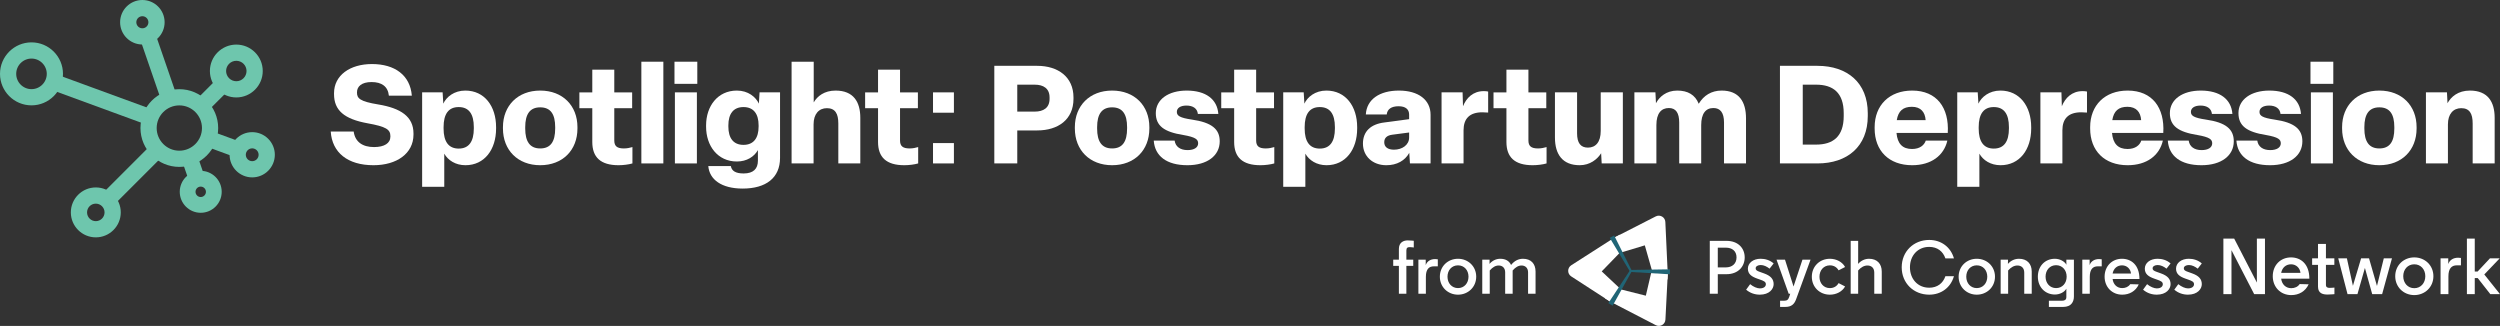
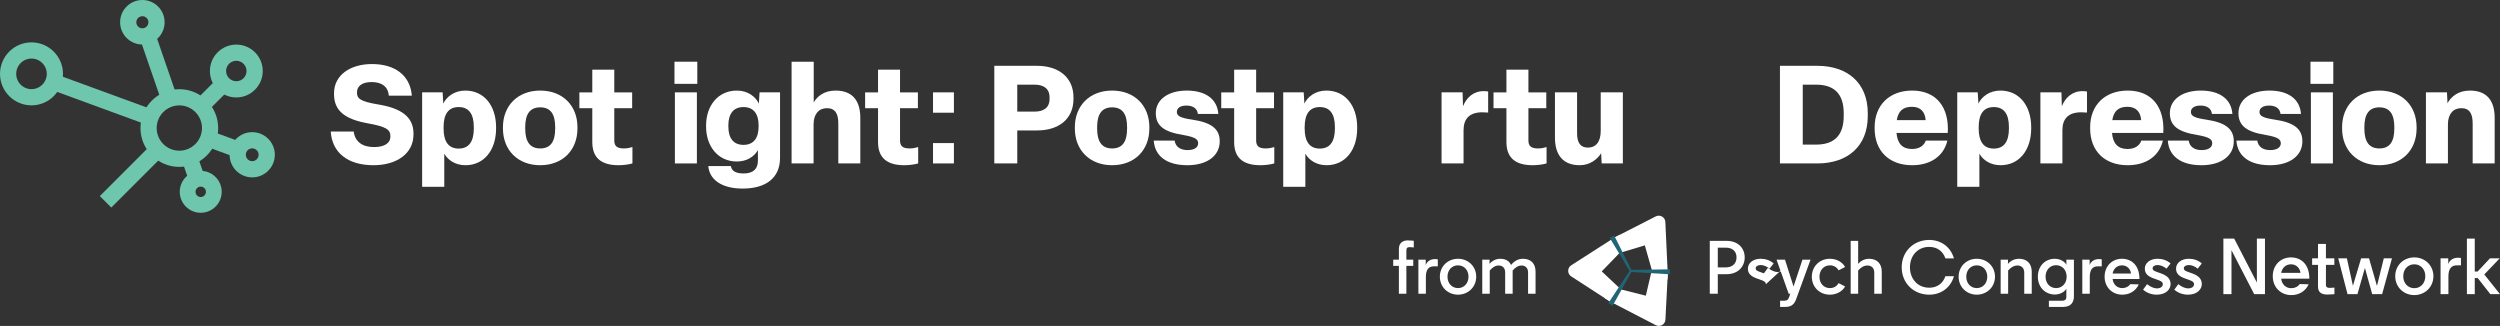
<svg xmlns="http://www.w3.org/2000/svg" id="Layer_1" data-name="Layer 1" viewBox="0 0 909.453 118.56">
  <rect x="0" y="0" width="909.453" height="118.56" fill="#333333" stroke="none" />
  <defs>
    <style>
      .cls-1 {
        stroke-width: 2.555px;
      }

      .cls-1, .cls-2 {
        fill: #6ec6ad;
        stroke: #6ec6ad;
        stroke-miterlimit: 10;
      }

      .cls-3 {
        fill: #206576;
      }

      .cls-3, .cls-4 {
        stroke-width: 0px;
      }

      .cls-2 {
        stroke-width: 2.2px;
      }

      .cls-4 {
        fill: #fff;
      }
    </style>
  </defs>
  <g>
    <path class="cls-2" d="M78.27,46.58c0,7.188-5.848,13.036-13.037,13.036s-13.036-5.848-13.036-13.036,5.849-13.036,13.036-13.036,13.037,5.849,13.037,13.036ZM55.894,46.58c0,5.15,4.189,9.341,9.339,9.341,5.151,0,9.34-4.19,9.34-9.341s-4.189-9.339-9.34-9.339-9.339,4.189-9.339,9.339Z" />
-     <path class="cls-2" d="M42.834,77.266c0,4.401-3.581,7.982-7.982,7.982s-7.982-3.58-7.982-7.982,3.581-7.981,7.982-7.981,7.982,3.58,7.982,7.981ZM30.567,77.266c0,2.363,1.922,4.286,4.285,4.286s4.285-1.923,4.285-4.286-1.922-4.286-4.285-4.286-4.285,1.923-4.285,4.286Z" />
    <path class="cls-2" d="M58.785,8.094c0,3.857-3.138,6.996-6.994,6.996-3.858,0-6.997-3.139-6.997-6.996,0-3.857,3.139-6.994,6.997-6.994s6.994,3.138,6.994,6.994ZM48.491,8.094c0,1.819,1.48,3.299,3.3,3.299,1.819,0,3.297-1.48,3.297-3.299,0-1.819-1.479-3.297-3.297-3.297s-3.3,1.479-3.3,3.297Z" />
    <path class="cls-2" d="M94.482,25.832c0,4.695-3.82,8.516-8.514,8.516s-8.513-3.821-8.513-8.516c0-4.693,3.818-8.512,8.513-8.512s8.514,3.818,8.514,8.512ZM81.151,25.832c0,2.657,2.162,4.819,4.817,4.819s4.817-2.162,4.817-4.819c0-2.655-2.16-4.815-4.817-4.815-2.656,0-4.817,2.159-4.817,4.815Z" />
    <path class="cls-1" d="M79.372,69.777c0,3.503-2.849,6.353-6.354,6.353-3.502,0-6.352-2.85-6.352-6.353,0-3.502,2.849-6.352,6.352-6.352s6.354,2.849,6.354,6.352ZM69.847,69.777c0,1.749,1.421,3.174,3.169,3.174s3.175-1.424,3.175-3.174c0-1.748-1.424-3.171-3.175-3.171-1.748,0-3.169,1.423-3.169,3.171Z" />
    <path class="cls-2" d="M98.879,56.299c0,3.932-3.198,7.13-7.129,7.13s-7.129-3.198-7.129-7.13,3.2-7.127,7.129-7.127c3.93,0,7.129,3.197,7.129,7.127ZM88.319,56.299c0,1.894,1.539,3.434,3.431,3.434,1.892,0,3.431-1.54,3.431-3.434,0-1.892-1.539-3.431-3.431-3.431-1.892,0-3.431,1.539-3.431,3.431Z" />
    <path class="cls-2" d="M21.813,26.87c0,5.71-4.646,10.356-10.356,10.356-5.711,0-10.357-4.646-10.357-10.356s4.646-10.359,10.357-10.359,10.356,4.647,10.356,10.359ZM4.796,26.87c0,3.673,2.989,6.661,6.661,6.661,3.673,0,6.659-2.988,6.659-6.661s-2.987-6.662-6.659-6.662c-3.673,0-6.661,2.988-6.661,6.662Z" />
    <rect class="cls-2" x="71.332" y="32.694" width="11.88" height="3.696" transform="translate(-1.794 64.754) rotate(-44.998)" />
    <rect class="cls-2" x="35.366" y="61.575" width="26.049" height="3.696" transform="translate(-30.674 52.794) rotate(-45)" />
    <rect class="cls-2" x="55.592" y="11.044" width="3.695" height="25.843" transform="translate(-4.674 20.024) rotate(-19.016)" />
    <rect class="cls-2" x="68.394" y="56.199" width="3.695" height="9.824" transform="translate(-16.079 26.223) rotate(-19.017)" />
    <rect class="cls-2" x="35.344" y="17.393" width="3.695" height="37.819" transform="translate(-9.689 58.737) rotate(-69.88)" />
    <rect class="cls-2" x="79.008" y="46.108" width="3.696" height="12.398" transform="translate(3.931 110.24) rotate(-69.883)" />
  </g>
  <g>
    <path class="cls-4" d="M120.315,47.85h8.35c.5,3.75,3.2,5.65,7.4,5.65,3.75,0,5.95-1.4,5.95-3.8v-.2c0-2.4-1.6-3.45-8.3-4.65-8.551-1.55-12.201-4.75-12.201-10.601v-.35c0-6.5,5.8-10.601,13.801-10.601,8.3,0,13.901,4.05,14.501,11.501h-8.35c-.35-3.35-2.6-4.95-6.3-4.95-3.6,0-5.3,1.6-5.3,3.7v.15c0,2.05,1,3.2,7.75,4.3,8.151,1.35,12.801,4.4,12.801,10.551v.4c0,6.9-6.1,11.151-14.551,11.151-9.401,0-15.051-4.6-15.551-12.251Z" />
    <path class="cls-4" d="M153.565,67.952v-34.352h7.45l.25,4.1c1.1-2.4,3.9-4.75,8-4.75,7,0,11.201,5.7,11.201,13.301v.5c0,7.651-4.2,13.351-11.151,13.351-3.6,0-6.35-1.8-7.701-4.2v12.051h-8.05ZM172.366,46.75v-.5c0-4.8-1.8-7.3-5.5-7.3s-5.5,2.5-5.5,7.3v.5c0,4.75,1.8,7.301,5.5,7.301s5.5-2.55,5.5-7.301Z" />
    <path class="cls-4" d="M182.964,46.75v-.5c0-7.8,5.4-13.301,13.551-13.301,8.201,0,13.551,5.5,13.551,13.301v.5c0,7.85-5.35,13.351-13.551,13.351-8.15,0-13.551-5.5-13.551-13.351ZM201.966,46.75v-.5c0-4.7-1.65-7.2-5.45-7.2-3.75,0-5.45,2.5-5.45,7.2v.5c0,4.75,1.7,7.25,5.45,7.25,3.8,0,5.45-2.5,5.45-7.25Z" />
    <path class="cls-4" d="M215.465,51.651v-12.301h-4.7v-5.75h4.7v-8.25h8v8.25h6.5v5.75h-6.5v11.751c0,2.05,1,2.9,3.5,2.9,1.2,0,2.2-.25,3.1-.5v5.95c-1.35.4-3.35.65-5.05.65-6.55,0-9.551-2.9-9.551-8.45Z" />
-     <path class="cls-4" d="M241.315,22.449v37.002h-8V22.449h8Z" />
    <path class="cls-4" d="M253.665,30.499h-8.301v-8.05h8.301v8.05ZM253.515,33.6v25.852h-8v-25.852h8Z" />
    <path class="cls-4" d="M257.664,60.401h8.201c.3,1.75,1.7,2.7,4.65,2.7,3.55,0,5.2-1.7,5.2-4.65v-3.85c-1.35,2.4-4.05,4.15-7.651,4.15-7,0-11.201-5.7-11.201-12.651v-.5c0-6.95,4.2-12.651,11.201-12.651,4.1,0,6.9,2.35,8,4.75l.25-4.1h7.45v23.851c0,7.25-5.1,11.151-13.601,11.151-7.7,0-12.101-3.3-12.501-8.2ZM275.965,46.05v-.45c0-4.15-1.8-6.65-5.5-6.65s-5.5,2.5-5.5,6.65v.45c0,4.15,1.8,6.65,5.5,6.65s5.5-2.5,5.5-6.65Z" />
    <path class="cls-4" d="M287.964,59.451V22.449h8.05v14.801c1.3-2.25,3.85-4.3,7.951-4.3,6.55,0,9,4.15,9,9.901v16.601h-8v-14.551c0-3.5-1.1-5.55-4.15-5.55-2.9,0-4.85,2.1-4.85,5.9v14.201h-8Z" />
    <path class="cls-4" d="M319.414,51.651v-12.301h-4.7v-5.75h4.7v-8.25h8v8.25h6.5v5.75h-6.5v11.751c0,2.05,1,2.9,3.5,2.9,1.2,0,2.2-.25,3.1-.5v5.95c-1.35.4-3.35.65-5.05.65-6.55,0-9.551-2.9-9.551-8.45Z" />
    <path class="cls-4" d="M339.414,41v-7.4h7.6v7.4h-7.6ZM339.414,59.451v-7.4h7.6v7.4h-7.6Z" />
    <path class="cls-4" d="M361.712,59.451V23.949h15.601c7.55,0,13.201,4,13.201,11.501v.5c0,7.551-5.6,11.501-13.201,11.501h-7.25v12.001h-8.35ZM370.063,40.6h6.35c3.2,0,5.4-1.4,5.4-4.65v-.5c0-3.25-2.2-4.65-5.4-4.65h-6.35v9.801Z" />
    <path class="cls-4" d="M391.012,46.75v-.5c0-7.8,5.4-13.301,13.551-13.301,8.201,0,13.551,5.5,13.551,13.301v.5c0,7.85-5.35,13.351-13.551,13.351-8.151,0-13.551-5.5-13.551-13.351ZM410.013,46.75v-.5c0-4.7-1.65-7.2-5.45-7.2-3.75,0-5.45,2.5-5.45,7.2v.5c0,4.75,1.7,7.25,5.45,7.25,3.8,0,5.45-2.5,5.45-7.25Z" />
    <path class="cls-4" d="M419.712,51.151h7.6c.3,2.2,2.05,3.45,4.7,3.45,2.4,0,3.85-.95,3.85-2.45,0-1.4-.85-2.25-5.45-3.05-6.901-1.1-9.951-3.3-9.951-7.951,0-4.95,4.55-8.2,11.251-8.2,6.95,0,11.101,3.15,11.501,8.5h-7.451c-.2-2-1.8-3.05-4.15-3.05-2.2,0-3.5.9-3.5,2.3s1.05,2.15,5.45,2.8c7.3,1.05,10.151,3.5,10.151,7.9,0,5.2-4.5,8.701-11.751,8.701-7.6,0-11.851-3.35-12.251-8.951Z" />
    <path class="cls-4" d="M448.963,51.651v-12.301h-4.7v-5.75h4.7v-8.25h8v8.25h6.5v5.75h-6.5v11.751c0,2.05,1,2.9,3.5,2.9,1.2,0,2.2-.25,3.1-.5v5.95c-1.35.4-3.35.65-5.05.65-6.55,0-9.551-2.9-9.551-8.45Z" />
    <path class="cls-4" d="M466.812,67.952v-34.352h7.451l.25,4.1c1.1-2.4,3.9-4.75,8-4.75,7,0,11.201,5.7,11.201,13.301v.5c0,7.651-4.2,13.351-11.151,13.351-3.6,0-6.35-1.8-7.7-4.2v12.051h-8.051ZM485.613,46.75v-.5c0-4.8-1.8-7.3-5.5-7.3s-5.5,2.5-5.5,7.3v.5c0,4.75,1.8,7.301,5.5,7.301s5.5-2.55,5.5-7.301Z" />
-     <path class="cls-4" d="M495.811,52.251c0-4.45,2.85-7.1,7.8-7.7l9.001-1.2v-1.65c0-1.9-1.25-3.05-3.85-3.05s-4.1,1.05-4.3,3h-7.6c.3-5.5,5-8.701,12.051-8.701,7.1,0,11.501,3.4,11.501,8.801v17.701h-7.5l-.25-3.85c-1.55,2.8-4.45,4.5-8.35,4.5-5,0-8.5-3.3-8.5-7.85ZM512.613,50.051v-1.85l-6.1.8c-2,.25-2.95,1.2-2.95,2.75,0,1.7,1.25,2.7,3.55,2.7,3,0,5.5-1.75,5.5-4.4Z" />
    <path class="cls-4" d="M524.411,59.451v-25.852h7.651l.15,5.05c1.2-3,3.65-5.5,7.55-5.5.55,0,1.15.05,1.6.15v7.651c-.55-.05-1.35-.1-2.1-.1-4.65,0-6.85,2.3-6.85,6.55v12.051h-8Z" />
    <path class="cls-4" d="M548.011,51.651v-12.301h-4.7v-5.75h4.7v-8.25h8v8.25h6.5v5.75h-6.5v11.751c0,2.05,1,2.9,3.5,2.9,1.2,0,2.2-.25,3.1-.5v5.95c-1.35.4-3.35.65-5.05.65-6.55,0-9.551-2.9-9.551-8.45Z" />
    <path class="cls-4" d="M565.66,50.051v-16.451h8.051v14.901c0,3.45,1.25,5.2,3.95,5.2,2.8,0,4.65-2,4.65-6.05v-14.051h8.051v25.852h-7.7l-.2-3.7c-1.4,2.2-4.05,4.35-7.8,4.35-6.2,0-9.001-3.9-9.001-10.051Z" />
-     <path class="cls-4" d="M594.56,59.451v-25.852h7.651l.2,3.95c1.2-2.3,3.75-4.6,7.75-4.6,3.85,0,6.5,1.55,7.801,4.8,1.8-3,4.6-4.8,8.35-4.8,6.35,0,8.851,4.1,8.851,10.101v16.401h-8v-14.901c0-3.55-1.35-5.25-3.85-5.25-2.8,0-4.45,2-4.45,6.25v13.901h-8v-14.851c0-3.5-1.2-5.3-3.75-5.3-2.75,0-4.55,1.9-4.55,6.2v13.951h-8Z" />
    <path class="cls-4" d="M647.51,59.451V23.949h13.651c10.851,0,18.301,6.15,18.301,17.251v1c0,11.101-7.45,17.251-18.301,17.251h-13.651ZM655.81,52.601h4.85c6.15,0,10.051-2.9,10.051-10.401v-1c0-7.5-3.9-10.401-10.051-10.401h-4.85v21.801Z" />
    <path class="cls-4" d="M681.959,46.75v-.5c0-7.95,5.35-13.301,13.651-13.301,9.001,0,13.501,6.3,12.951,15.401h-18.651c.35,3.95,2.2,5.85,5.65,5.85,2.85,0,4.45-1.4,5-3.05h7.85c-1.25,5.45-5.9,8.951-12.801,8.951-8.451,0-13.651-5.25-13.651-13.351ZM700.51,43.7c-.2-2.95-1.8-4.85-5-4.85s-4.95,1.5-5.5,4.85h10.501Z" />
    <path class="cls-4" d="M712.009,67.952v-34.352h7.45l.25,4.1c1.1-2.4,3.9-4.75,8-4.75,7,0,11.201,5.7,11.201,13.301v.5c0,7.651-4.2,13.351-11.151,13.351-3.6,0-6.35-1.8-7.7-4.2v12.051h-8.051ZM730.81,46.75v-.5c0-4.8-1.8-7.3-5.5-7.3s-5.5,2.5-5.5,7.3v.5c0,4.75,1.8,7.301,5.5,7.301s5.5-2.55,5.5-7.301Z" />
    <path class="cls-4" d="M742.259,59.451v-25.852h7.651l.15,5.05c1.2-3,3.65-5.5,7.55-5.5.55,0,1.15.05,1.6.15v7.651c-.55-.05-1.35-.1-2.1-.1-4.65,0-6.85,2.3-6.85,6.55v12.051h-8Z" />
    <path class="cls-4" d="M760.359,46.75v-.5c0-7.95,5.35-13.301,13.651-13.301,9.001,0,13.501,6.3,12.951,15.401h-18.651c.35,3.95,2.2,5.85,5.65,5.85,2.85,0,4.45-1.4,5-3.05h7.85c-1.25,5.45-5.9,8.951-12.801,8.951-8.451,0-13.651-5.25-13.651-13.351ZM778.91,43.7c-.2-2.95-1.8-4.85-5-4.85s-4.95,1.5-5.5,4.85h10.501Z" />
    <path class="cls-4" d="M788.609,51.151h7.6c.3,2.2,2.05,3.45,4.7,3.45,2.4,0,3.85-.95,3.85-2.45,0-1.4-.85-2.25-5.45-3.05-6.901-1.1-9.951-3.3-9.951-7.951,0-4.95,4.55-8.2,11.251-8.2,6.95,0,11.101,3.15,11.501,8.5h-7.451c-.2-2-1.8-3.05-4.15-3.05-2.2,0-3.5.9-3.5,2.3s1.05,2.15,5.45,2.8c7.3,1.05,10.151,3.5,10.151,7.9,0,5.2-4.5,8.701-11.751,8.701-7.6,0-11.851-3.35-12.251-8.951Z" />
    <path class="cls-4" d="M813.559,51.151h7.6c.3,2.2,2.05,3.45,4.7,3.45,2.4,0,3.85-.95,3.85-2.45,0-1.4-.85-2.25-5.45-3.05-6.9-1.1-9.951-3.3-9.951-7.951,0-4.95,4.55-8.2,11.251-8.2,6.95,0,11.101,3.15,11.501,8.5h-7.45c-.2-2-1.8-3.05-4.15-3.05-2.2,0-3.5.9-3.5,2.3s1.05,2.15,5.45,2.8c7.301,1.05,10.151,3.5,10.151,7.9,0,5.2-4.5,8.701-11.751,8.701-7.6,0-11.851-3.35-12.251-8.951Z" />
    <path class="cls-4" d="M848.81,30.499h-8.3v-8.05h8.3v8.05ZM848.66,33.6v25.852h-8v-25.852h8Z" />
    <path class="cls-4" d="M852.009,46.75v-.5c0-7.8,5.4-13.301,13.551-13.301,8.2,0,13.551,5.5,13.551,13.301v.5c0,7.85-5.35,13.351-13.551,13.351-8.151,0-13.551-5.5-13.551-13.351ZM871.01,46.75v-.5c0-4.7-1.65-7.2-5.45-7.2-3.75,0-5.45,2.5-5.45,7.2v.5c0,4.75,1.7,7.25,5.45,7.25,3.8,0,5.45-2.5,5.45-7.25Z" />
    <path class="cls-4" d="M882.509,59.451v-25.852h7.65l.2,3.95c1.25-2.3,3.8-4.6,8.151-4.6,6.55,0,9,4.15,9,9.901v16.601h-8v-14.551c0-3.5-1.1-5.55-4.15-5.55-2.9,0-4.85,2.1-4.85,5.9v14.201h-8Z" />
  </g>
  <g>
    <g>
      <path class="cls-4" d="M811.77,107.003h-2.944v-20.209h3.927l8.256,15.994v-15.994h2.945v20.209h-3.927l-8.257-15.994v15.994Z" />
      <path class="cls-4" d="M840.096,101.373h-10.249c.231,1.992,1.617,3.464,3.667,3.464,1.241,0,2.396-.491,3.06-1.501l3.263.086c-1.155,2.57-3.551,3.927-6.322,3.927-3.869,0-6.727-2.887-6.727-6.871s2.8-6.842,6.64-6.842c3.493,0,6.669,2.338,6.669,7.708v.029ZM829.847,99.266h7.016c-.145-1.674-1.501-3.118-3.406-3.118-1.935,0-3.263,1.27-3.609,3.118Z" />
      <path class="cls-4" d="M846.132,88.728v5.254h3.061v2.367h-3.061v7.304c0,.895.664,1.068,1.328,1.068,1.011,0,1.761-.115,1.761-.115v2.396s-1.414.145-2.482.145c-1.559,0-3.493-.318-3.493-2.858v-7.939h-2.137v-2.367h2.137v-5.254h2.887Z" />
      <path class="cls-4" d="M864.696,104.029l2.482-10.046h2.974l-3.579,13.02h-3.609l-2.655-9.527-2.714,9.527h-3.609l-3.377-13.02h3.146l2.194,9.989,2.974-9.989h2.887l2.887,10.046Z" />
      <path class="cls-4" d="M878.269,93.636c3.84,0,6.958,2.858,6.958,6.842s-3.118,6.871-6.958,6.871-6.929-2.887-6.929-6.871,3.089-6.842,6.929-6.842ZM878.269,96.148c-2.367,0-4.013,1.848-4.013,4.331s1.646,4.359,4.013,4.359,4.013-1.877,4.013-4.359-1.646-4.331-4.013-4.331Z" />
      <path class="cls-4" d="M895.248,96.523h-1.501c-1.848,0-3.061,1.068-3.061,4.013v6.467h-2.858v-13.02h2.801v2.079c.491-1.444,1.79-2.31,3.608-2.31.318,0,.664.029,1.011.086v2.685Z" />
      <path class="cls-4" d="M900.272,98.775h1.039l4.476-4.792h3.551l-5.601,5.86,5.716,7.16h-3.522l-4.59-5.86h-1.068v5.86h-2.858v-20.209h2.858v11.981Z" />
    </g>
    <g>
      <path class="cls-4" d="M606.6,101.634l-4.74-.069-.809-2.835-2.697-9.477-8.644,2.612-.173-.216-3.515-4.397,1.477-.946,1.779-.912,13.057-6.671c1.557-.793,3.409.28,3.489,2.024l.791,17.137.083,1.788v.01s-.099,1.953-.099,1.953Z" />
      <path class="cls-4" d="M606.616,97.884l-5.565.846-.272.04-2.057,8.795-9.56-2.402-2.863-.721-2.423,4.073,1.664,1.078,1.571.808v.005s15.24,7.882,15.24,7.882c1.547.802,3.407-.265,3.495-2.011l.752-14.643.099-1.953v-.01s-.082-1.788-.082-1.788Z" />
      <path class="cls-4" d="M587.112,110.406v-.005s2.05-5.238,2.05-5.238l.099-.26-6.582-6.179,6.858-7.075,2.05-2.119-2.308-4.136-1.779.912-1.477.946-14.445,9.256c-1.467.942-1.474,3.082-.011,4.03l12.31,7.977,1.664,1.078,1.571.813Z" />
    </g>
    <g>
      <g>
        <line class="cls-3" x1="593.248" y1="98.567" x2="586.403" y2="86.093" />
        <polygon class="cls-3" points="592.922 98.746 585.608 86.529 587.197 85.657 593.573 98.389 592.922 98.746 592.922 98.746" />
      </g>
      <g>
        <line class="cls-3" x1="593.248" y1="98.567" x2="585.867" y2="110.733" />
        <polygon class="cls-3" points="593.565 98.76 586.642 111.203 585.092 110.262 592.93 98.375 593.565 98.76 593.565 98.76" />
      </g>
      <g>
        <line class="cls-3" x1="593.248" y1="98.567" x2="607.474" y2="98.876" />
        <polygon class="cls-3" points="593.256 98.196 607.493 97.97 607.454 99.782 593.24 98.939 593.256 98.196 593.256 98.196" />
      </g>
    </g>
    <g>
      <path class="cls-4" d="M624.9,106.866h-2.915v-19.248h6.077c4.262,0,6.627,2.695,6.627,6.022,0,3.299-2.365,6.104-6.627,6.104h-3.162v7.122ZM624.9,90.093v7.177h2.942c2.255,0,3.877-1.32,3.877-3.629,0-2.337-1.622-3.547-3.877-3.547h-2.942Z" />
-       <path class="cls-4" d="M642.389,103.401c0-.88-.715-1.21-2.31-1.76l-.715-.248c-2.145-.743-3.52-1.677-3.52-3.657,0-2.062,1.925-3.602,4.646-3.602,1.595,0,3.354.468,4.729,1.705l-1.484,1.897c-.99-.77-2.09-1.32-3.218-1.32-1.017,0-1.842.468-1.842,1.183,0,.66.439.935,1.54,1.32l1.457.522c2.475.88,3.547,2.089,3.547,3.932,0,1.76-1.567,3.822-5.031,3.822-1.788,0-3.548-.578-4.978-1.815l1.458-2.007c1.154.962,2.557,1.54,3.52,1.54,1.539,0,2.199-.743,2.199-1.512Z" />
+       <path class="cls-4" d="M642.389,103.401c0-.88-.715-1.21-2.31-1.76l-.715-.248c-2.145-.743-3.52-1.677-3.52-3.657,0-2.062,1.925-3.602,4.646-3.602,1.595,0,3.354.468,4.729,1.705l-1.484,1.897c-.99-.77-2.09-1.32-3.218-1.32-1.017,0-1.842.468-1.842,1.183,0,.66.439.935,1.54,1.32l1.457.522l1.458-2.007c1.154.962,2.557,1.54,3.52,1.54,1.539,0,2.199-.743,2.199-1.512Z" />
      <path class="cls-4" d="M651.245,106.866h-.55l-4.427-12.401h3.079l3.107,9.761,3.244-9.761h2.942l-5.252,14.408c-.659,1.787-1.704,2.777-3.904,2.777h-1.925v-2.254h1.513c.989,0,1.457-.33,1.814-1.402l.357-1.127Z" />
      <path class="cls-4" d="M665.682,104.804c1.43,0,2.529-.688,3.161-1.815l2.365,1.21c-.99,1.842-3.162,2.997-5.526,2.997-3.685,0-6.572-2.722-6.572-6.517,0-3.822,2.888-6.544,6.572-6.544,2.364,0,4.536,1.155,5.526,2.997l-2.365,1.21c-.632-1.127-1.731-1.814-3.161-1.814-2.255,0-3.795,1.787-3.795,4.152s1.54,4.125,3.795,4.125Z" />
      <path class="cls-4" d="M679.927,94.135c2.914,0,4.619,1.815,4.619,4.647v8.084h-2.722v-7.699c0-1.76-1.101-2.585-2.475-2.585-1.183,0-2.338.605-3.383,1.815v8.469h-2.722v-19.248h2.722v7.012c0,.357,0,1.127-.027,1.375,1.045-1.183,2.447-1.87,3.987-1.87Z" />
      <path class="cls-4" d="M701.788,104.666c2.997,0,5.032-1.622,5.912-4.18h3.107c-1.183,4.152-4.675,6.709-8.992,6.709-5.637,0-10.008-4.152-10.008-9.954s4.371-9.954,10.008-9.954c4.317,0,7.81,2.558,8.992,6.709h-3.107c-.88-2.557-2.915-4.18-5.912-4.18-4.179,0-6.983,3.217-6.983,7.424s2.805,7.424,6.983,7.424Z" />
      <path class="cls-4" d="M719.112,94.135c3.657,0,6.627,2.722,6.627,6.517s-2.97,6.544-6.627,6.544-6.599-2.75-6.599-6.544,2.942-6.517,6.599-6.517ZM719.112,96.527c-2.254,0-3.821,1.76-3.821,4.124s1.567,4.152,3.821,4.152,3.822-1.788,3.822-4.152-1.567-4.124-3.822-4.124Z" />
      <path class="cls-4" d="M730.471,94.63c0,.357,0,1.127-.027,1.375,1.045-1.21,2.475-1.87,4.042-1.87,2.914,0,4.619,1.815,4.619,4.647v8.084h-2.722v-7.699c0-1.76-1.101-2.585-2.475-2.585-1.183,0-2.338.605-3.383,1.815v8.469h-2.722v-12.401h2.667v.165Z" />
      <path class="cls-4" d="M754.449,94.465v13.391c0,1.925-.963,3.794-3.905,3.794h-5.196v-2.254h4.784c.742,0,1.567-.192,1.567-1.32v-3.052c-.66,1.21-2.337,2.117-4.152,2.117-3.574,0-6.214-2.694-6.214-6.489,0-3.822,2.585-6.517,6.187-6.517,1.815,0,3.52.935,4.207,2.172,0-.275-.027-.578-.027-.962v-.88h2.75ZM747.96,104.804c2.282,0,3.85-1.788,3.85-4.152,0-2.392-1.567-4.179-3.85-4.179-2.255,0-3.822,1.787-3.822,4.179,0,2.365,1.567,4.152,3.822,4.152Z" />
      <path class="cls-4" d="M764.569,96.885h-1.43c-1.76,0-2.915,1.017-2.915,3.822v6.159h-2.722v-12.401h2.667v1.98c.468-1.375,1.705-2.2,3.438-2.2.302,0,.632.027.962.082v2.558Z" />
      <path class="cls-4" d="M778.291,101.504h-9.761c.22,1.897,1.539,3.3,3.492,3.3,1.182,0,2.282-.468,2.914-1.43l3.107.083c-1.1,2.447-3.382,3.74-6.021,3.74-3.685,0-6.407-2.75-6.407-6.544s2.667-6.517,6.324-6.517c3.327,0,6.352,2.228,6.352,7.342v.027ZM768.53,99.497h6.682c-.138-1.595-1.43-2.969-3.245-2.969-1.842,0-3.106,1.209-3.437,2.969Z" />
      <path class="cls-4" d="M786.789,103.401c0-.88-.715-1.21-2.31-1.76l-.715-.248c-2.145-.743-3.52-1.677-3.52-3.657,0-2.062,1.925-3.602,4.646-3.602,1.595,0,3.354.468,4.729,1.705l-1.484,1.897c-.99-.77-2.09-1.32-3.218-1.32-1.017,0-1.842.468-1.842,1.183,0,.66.439.935,1.54,1.32l1.457.522c2.475.88,3.547,2.089,3.547,3.932,0,1.76-1.567,3.822-5.031,3.822-1.788,0-3.548-.578-4.978-1.815l1.458-2.007c1.154.962,2.557,1.54,3.52,1.54,1.539,0,2.199-.743,2.199-1.512Z" />
      <path class="cls-4" d="M798.146,103.401c0-.88-.715-1.21-2.31-1.76l-.715-.248c-2.145-.743-3.52-1.677-3.52-3.657,0-2.062,1.925-3.602,4.646-3.602,1.595,0,3.354.468,4.729,1.705l-1.484,1.897c-.99-.77-2.09-1.32-3.218-1.32-1.017,0-1.842.468-1.842,1.183,0,.66.439.935,1.54,1.32l1.457.522c2.475.88,3.547,2.089,3.547,3.932,0,1.76-1.567,3.822-5.031,3.822-1.788,0-3.548-.578-4.978-1.815l1.458-2.007c1.154.962,2.557,1.54,3.52,1.54,1.539,0,2.199-.743,2.199-1.512Z" />
    </g>
    <g>
      <path class="cls-4" d="M508.889,90.56c0-2.393,1.705-3.107,3.189-3.107.99,0,2.228.138,2.228.138v2.447s-.935-.138-1.402-.138c-.825,0-1.292.192-1.292,1.237v3.327h2.502v2.255h-2.502v10.146h-2.723v-10.146h-2.062v-2.255h2.062v-3.904Z" />
      <path class="cls-4" d="M523.051,96.885h-1.43c-1.76,0-2.915,1.017-2.915,3.822v6.159h-2.722v-12.401h2.667v1.98c.468-1.375,1.705-2.2,3.438-2.2.302,0,.632.027.962.082v2.558Z" />
      <path class="cls-4" d="M530.393,94.135c3.656,0,6.626,2.722,6.626,6.517s-2.97,6.544-6.626,6.544-6.6-2.75-6.6-6.544,2.942-6.517,6.6-6.517ZM530.393,96.527c-2.255,0-3.822,1.76-3.822,4.124s1.567,4.152,3.822,4.152,3.821-1.788,3.821-4.152-1.567-4.124-3.821-4.124Z" />
      <path class="cls-4" d="M545.764,94.135c1.979,0,3.272.825,3.932,2.255,1.266-1.567,2.723-2.255,4.345-2.255,2.915,0,4.564,1.815,4.564,4.647v8.084h-2.722v-7.781c0-1.65-1.045-2.502-2.365-2.502-1.127,0-2.199.605-3.244,1.815v8.469h-2.723v-7.781c0-1.623-.989-2.502-2.364-2.502-1.128,0-2.2.605-3.245,1.815v8.469h-2.722v-12.401h2.667v.165c0,.357,0,1.127-.027,1.375.962-1.155,2.364-1.87,3.904-1.87Z" />
    </g>
  </g>
</svg>